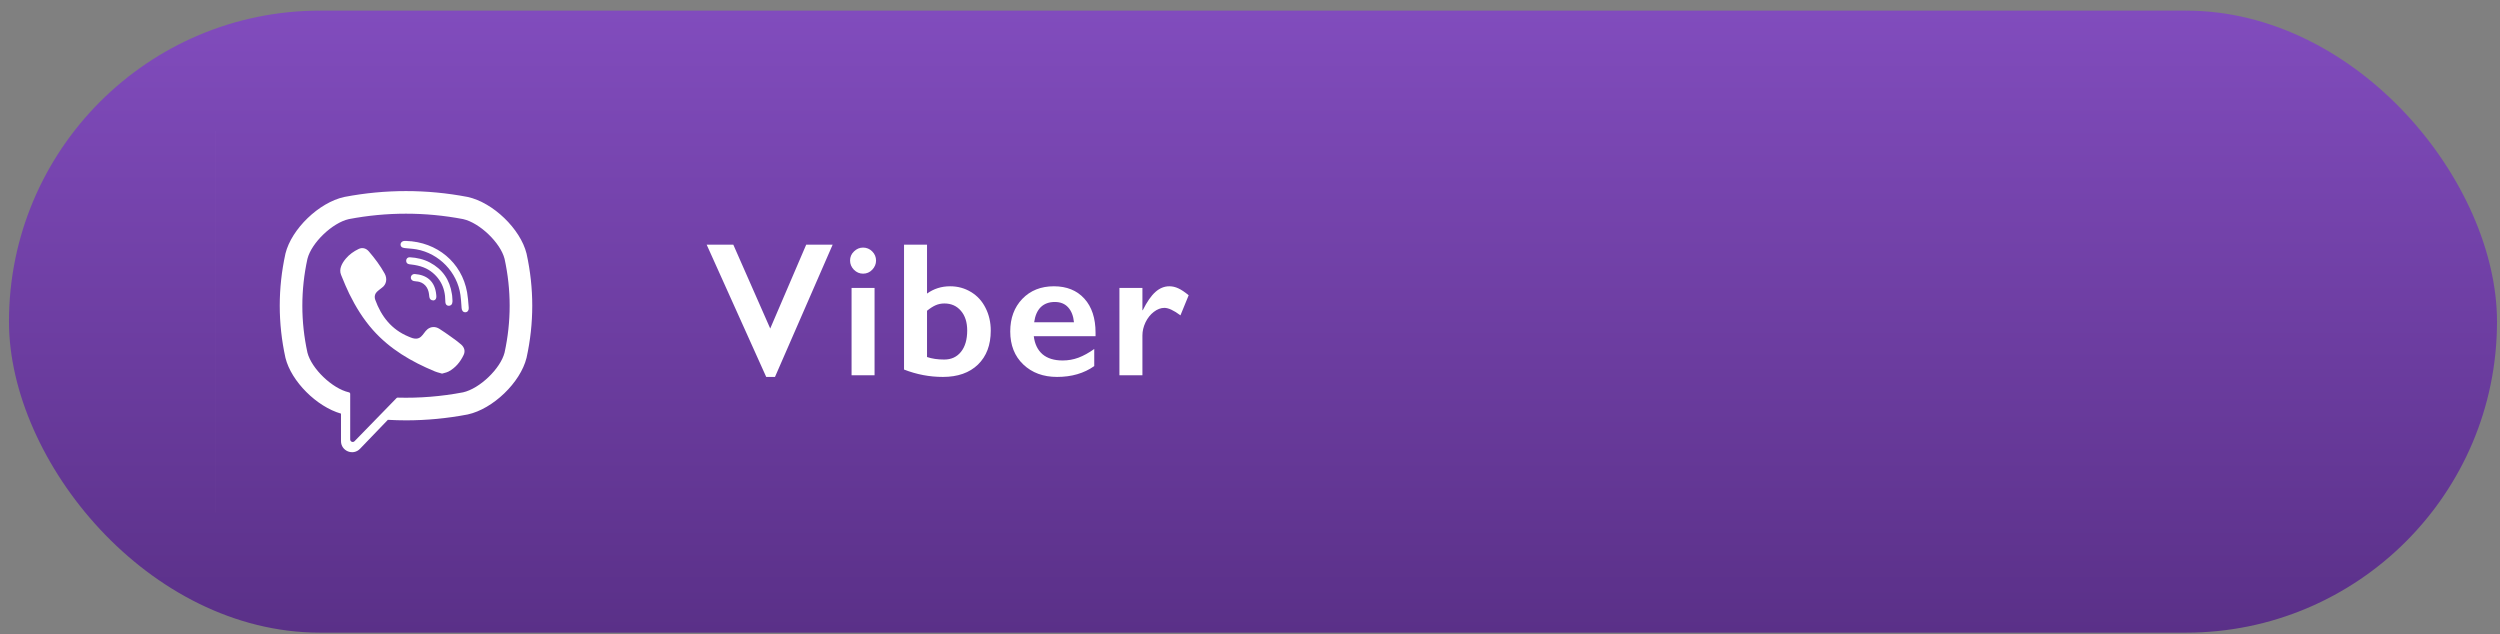
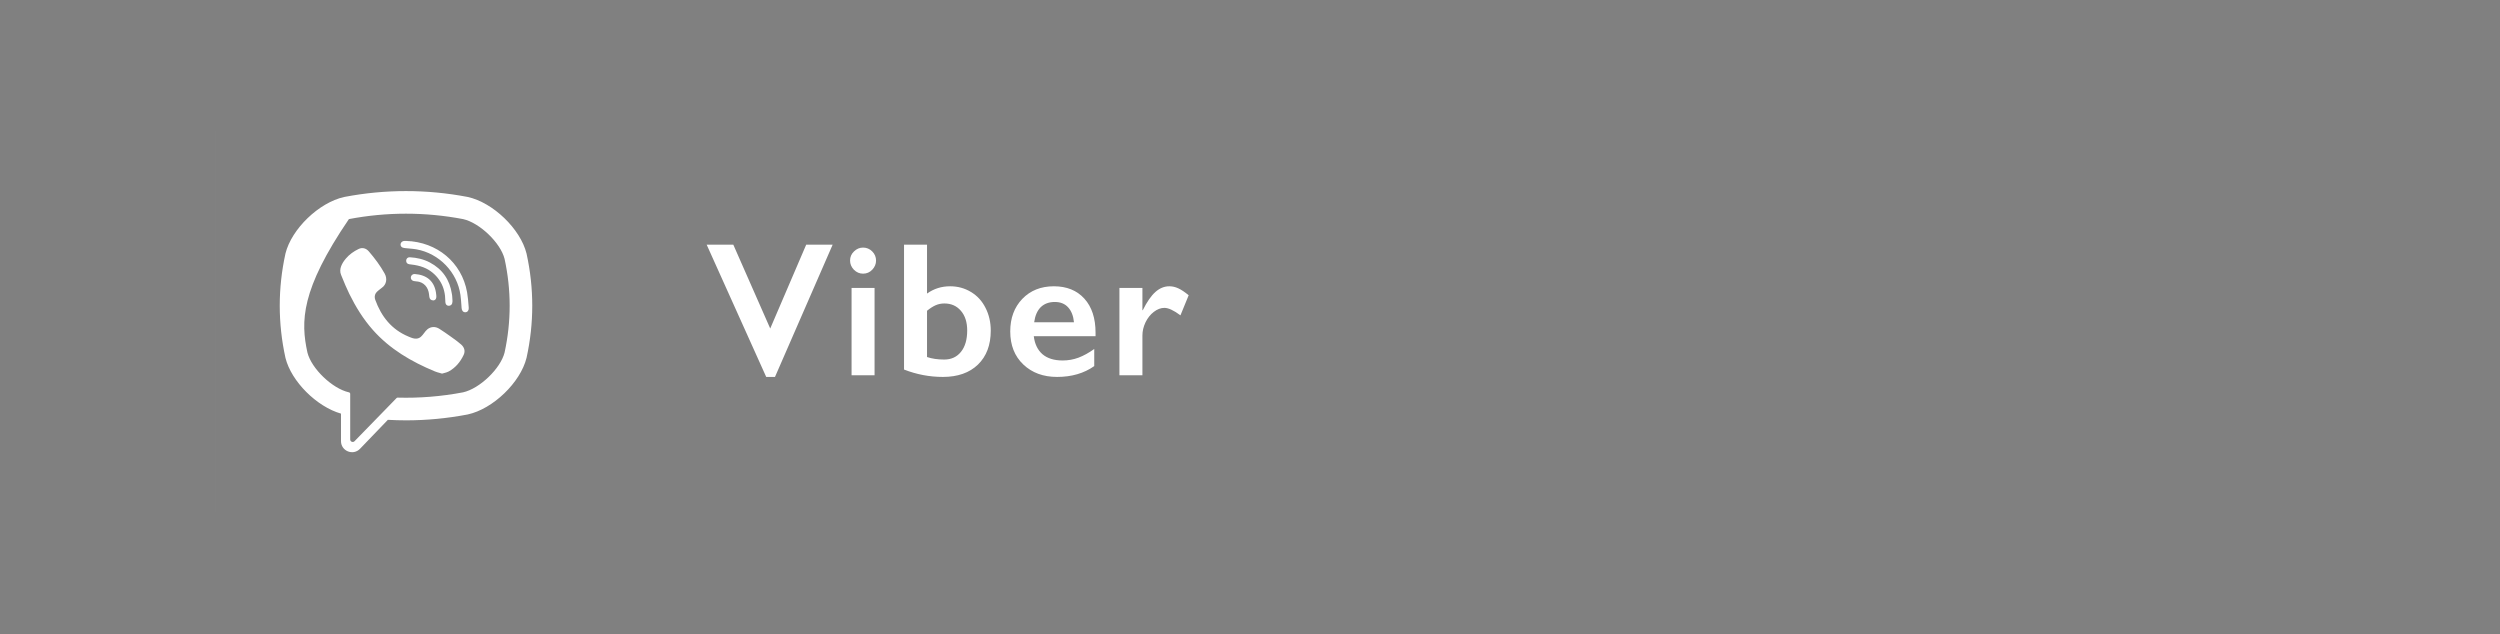
<svg xmlns="http://www.w3.org/2000/svg" width="209" height="53" viewBox="0 0 209 53" fill="none">
  <rect x="0" y="0" width="209" height="53" fill="#808080" stroke="none" />
-   <rect x="0.75" y="0.889" width="208" height="52" rx="26" fill="url(#paint0_linear)" />
  <path d="M61.305 20.456L64.391 27.464L67.398 20.456H69.609L64.789 31.511H64.055L59.078 20.456H61.305ZM72.152 20.698C72.449 20.698 72.704 20.805 72.918 21.019C73.131 21.232 73.238 21.488 73.238 21.784C73.238 22.071 73.131 22.326 72.918 22.55C72.709 22.769 72.454 22.878 72.152 22.878C71.86 22.878 71.605 22.769 71.386 22.55C71.173 22.326 71.066 22.071 71.066 21.784C71.066 21.482 71.175 21.227 71.394 21.019C71.613 20.805 71.865 20.698 72.152 20.698ZM73.113 24.073V31.37H71.191V24.073H73.113ZM77.499 20.456V24.542C78.067 24.136 78.71 23.933 79.429 23.933C80.069 23.933 80.65 24.092 81.171 24.409C81.697 24.722 82.103 25.165 82.39 25.738C82.681 26.305 82.827 26.941 82.827 27.644C82.827 28.842 82.47 29.787 81.757 30.48C81.043 31.167 80.067 31.511 78.827 31.511C77.713 31.511 76.629 31.305 75.577 30.894V20.456H77.499ZM77.499 29.847C77.91 29.988 78.39 30.058 78.937 30.058C79.525 30.058 79.991 29.844 80.335 29.417C80.684 28.985 80.858 28.389 80.858 27.628C80.858 26.941 80.684 26.394 80.335 25.988C79.986 25.576 79.525 25.37 78.952 25.37C78.687 25.37 78.442 25.42 78.218 25.519C77.994 25.618 77.754 25.771 77.499 25.98V29.847ZM88.104 23.933C89.177 23.933 90.026 24.277 90.651 24.964C91.276 25.652 91.588 26.602 91.588 27.816V28.105H86.424C86.502 28.756 86.745 29.258 87.151 29.613C87.562 29.962 88.125 30.136 88.838 30.136C89.297 30.136 89.737 30.058 90.159 29.902C90.586 29.74 91.026 29.498 91.479 29.175V30.605C90.625 31.209 89.588 31.511 88.37 31.511C87.219 31.511 86.278 31.165 85.549 30.472C84.82 29.779 84.456 28.857 84.456 27.706C84.456 26.597 84.792 25.691 85.463 24.988C86.141 24.284 87.021 23.933 88.104 23.933ZM89.784 26.941C89.732 26.409 89.57 25.995 89.299 25.698C89.028 25.396 88.656 25.245 88.182 25.245C87.698 25.245 87.307 25.389 87.01 25.675C86.719 25.962 86.534 26.383 86.456 26.941H89.784ZM97.756 23.933C98.011 23.933 98.261 23.99 98.506 24.105C98.756 24.219 99.045 24.412 99.373 24.683L98.686 26.363C98.128 25.946 97.68 25.738 97.342 25.738C97.045 25.738 96.751 25.849 96.459 26.073C96.173 26.292 95.941 26.584 95.764 26.948C95.592 27.313 95.506 27.678 95.506 28.042V31.37H93.584V24.073H95.506V25.933H95.537C95.886 25.23 96.238 24.722 96.592 24.409C96.946 24.092 97.334 23.933 97.756 23.933Z" fill="white" />
-   <path fill-rule="evenodd" clip-rule="evenodd" d="M18 10.941H49.881V10.941H18.001V42.837H18V10.941ZM38.713 18.316C35.547 17.714 32.336 17.714 29.169 18.316C27.784 18.625 26.041 20.296 25.701 21.64C25.134 24.24 25.134 26.875 25.701 29.476C26.041 30.819 27.784 32.49 29.169 32.799L29.17 32.799C29.232 32.811 29.277 32.865 29.277 32.928V36.736C29.277 36.927 29.509 37.021 29.641 36.883L31.45 35.026L33.15 33.28C33.175 33.254 33.21 33.24 33.246 33.241C35.072 33.291 36.9 33.144 38.713 32.799C40.099 32.49 41.842 30.82 42.182 29.476C42.749 26.875 42.749 24.24 42.182 21.64C41.842 20.296 40.099 18.625 38.713 18.316ZM38.762 29.67C38.485 30.258 38.081 30.748 37.5 31.06C37.388 31.12 37.261 31.153 37.132 31.186C37.073 31.201 37.013 31.216 36.955 31.234C36.886 31.213 36.818 31.194 36.752 31.176C36.612 31.137 36.478 31.101 36.35 31.047C34.397 30.237 32.6 29.191 31.176 27.588C30.367 26.676 29.733 25.647 29.198 24.558C28.97 24.095 28.774 23.615 28.579 23.137L28.579 23.137L28.511 22.971C28.312 22.485 28.605 21.983 28.914 21.616C29.203 21.272 29.576 21.009 29.98 20.815C30.294 20.664 30.605 20.751 30.835 21.018C31.332 21.596 31.789 22.203 32.159 22.872C32.386 23.284 32.324 23.787 31.912 24.067C31.831 24.122 31.757 24.184 31.682 24.246L31.627 24.292C31.545 24.359 31.468 24.427 31.412 24.519C31.31 24.686 31.305 24.883 31.371 25.064C31.879 26.462 32.736 27.549 34.142 28.134L34.202 28.159C34.407 28.246 34.616 28.334 34.852 28.306C35.133 28.273 35.291 28.062 35.45 27.85C35.536 27.734 35.623 27.618 35.731 27.53C36.028 27.287 36.408 27.284 36.728 27.487C37.048 27.689 37.359 27.907 37.668 28.127L37.73 28.172L37.73 28.172C38.012 28.373 38.292 28.572 38.552 28.801C38.82 29.038 38.913 29.348 38.762 29.67ZM36.24 25.115C36.119 25.117 36.166 25.115 36.213 25.114C36.017 25.107 35.911 24.992 35.89 24.805L35.884 24.748C35.871 24.63 35.858 24.511 35.83 24.397C35.766 24.135 35.627 23.892 35.406 23.732C35.303 23.656 35.185 23.6 35.061 23.565C34.978 23.541 34.893 23.533 34.808 23.525C34.733 23.518 34.659 23.512 34.585 23.494C34.415 23.452 34.322 23.314 34.348 23.155C34.372 23.01 34.514 22.897 34.672 22.908C35.662 22.98 36.37 23.492 36.471 24.658L36.472 24.666C36.479 24.746 36.486 24.83 36.468 24.906C36.439 25.034 36.347 25.101 36.255 25.113C36.263 25.113 36.261 25.114 36.24 25.115ZM35.624 22.447C35.32 22.299 34.992 22.206 34.659 22.151C34.568 22.136 34.477 22.125 34.386 22.113C34.33 22.106 34.275 22.099 34.22 22.092C34.042 22.067 33.948 21.954 33.956 21.779C33.964 21.616 34.084 21.498 34.262 21.508C34.848 21.541 35.414 21.668 35.936 21.944C36.995 22.506 37.601 23.392 37.778 24.575C37.78 24.594 37.784 24.613 37.787 24.632C37.794 24.667 37.8 24.701 37.802 24.736C37.809 24.829 37.815 24.922 37.821 25.03V25.03L37.829 25.177C37.828 25.185 37.827 25.196 37.826 25.209L37.826 25.209C37.823 25.247 37.818 25.302 37.804 25.355C37.736 25.611 37.347 25.643 37.258 25.384C37.231 25.308 37.227 25.22 37.227 25.137C37.226 24.596 37.109 24.055 36.836 23.584C36.555 23.101 36.127 22.694 35.624 22.447ZM38.899 26.105C38.694 26.108 38.602 25.936 38.589 25.753C38.584 25.679 38.578 25.605 38.574 25.531C38.554 25.241 38.534 24.95 38.494 24.663C38.23 22.759 36.712 21.184 34.818 20.846C34.622 20.811 34.423 20.794 34.223 20.776L34.223 20.776L34.223 20.776C34.133 20.769 34.043 20.761 33.953 20.751L33.922 20.748C33.745 20.73 33.529 20.709 33.491 20.494C33.457 20.304 33.618 20.152 33.799 20.143C33.834 20.141 33.868 20.141 33.904 20.142C33.918 20.142 33.932 20.142 33.947 20.142C36.292 20.208 34.291 20.153 33.984 20.144C36.522 20.231 38.602 21.923 39.049 24.437C39.116 24.814 39.145 25.199 39.175 25.583L39.187 25.744C39.201 25.928 39.097 26.103 38.899 26.105ZM44.018 29.918L44.024 29.893C44.654 27.016 44.654 24.099 44.024 21.223L44.018 21.197C43.509 19.137 41.213 16.927 39.104 16.467L39.081 16.462C35.67 15.812 32.212 15.812 28.803 16.462L28.778 16.467C26.67 16.927 24.374 19.137 23.864 21.197L23.859 21.223C23.229 24.099 23.229 27.016 23.859 29.893L23.864 29.918C24.353 31.89 26.478 33.999 28.507 34.579V36.878C28.507 37.71 29.521 38.119 30.097 37.519L32.426 35.097C32.931 35.125 33.436 35.141 33.941 35.141C35.658 35.141 37.376 34.978 39.081 34.653L39.104 34.648C41.213 34.188 43.509 31.978 44.018 29.918Z" fill="white" />
+   <path fill-rule="evenodd" clip-rule="evenodd" d="M18 10.941H49.881V10.941H18.001V42.837H18V10.941ZM38.713 18.316C35.547 17.714 32.336 17.714 29.169 18.316C25.134 24.24 25.134 26.875 25.701 29.476C26.041 30.819 27.784 32.49 29.169 32.799L29.17 32.799C29.232 32.811 29.277 32.865 29.277 32.928V36.736C29.277 36.927 29.509 37.021 29.641 36.883L31.45 35.026L33.15 33.28C33.175 33.254 33.21 33.24 33.246 33.241C35.072 33.291 36.9 33.144 38.713 32.799C40.099 32.49 41.842 30.82 42.182 29.476C42.749 26.875 42.749 24.24 42.182 21.64C41.842 20.296 40.099 18.625 38.713 18.316ZM38.762 29.67C38.485 30.258 38.081 30.748 37.5 31.06C37.388 31.12 37.261 31.153 37.132 31.186C37.073 31.201 37.013 31.216 36.955 31.234C36.886 31.213 36.818 31.194 36.752 31.176C36.612 31.137 36.478 31.101 36.35 31.047C34.397 30.237 32.6 29.191 31.176 27.588C30.367 26.676 29.733 25.647 29.198 24.558C28.97 24.095 28.774 23.615 28.579 23.137L28.579 23.137L28.511 22.971C28.312 22.485 28.605 21.983 28.914 21.616C29.203 21.272 29.576 21.009 29.98 20.815C30.294 20.664 30.605 20.751 30.835 21.018C31.332 21.596 31.789 22.203 32.159 22.872C32.386 23.284 32.324 23.787 31.912 24.067C31.831 24.122 31.757 24.184 31.682 24.246L31.627 24.292C31.545 24.359 31.468 24.427 31.412 24.519C31.31 24.686 31.305 24.883 31.371 25.064C31.879 26.462 32.736 27.549 34.142 28.134L34.202 28.159C34.407 28.246 34.616 28.334 34.852 28.306C35.133 28.273 35.291 28.062 35.45 27.85C35.536 27.734 35.623 27.618 35.731 27.53C36.028 27.287 36.408 27.284 36.728 27.487C37.048 27.689 37.359 27.907 37.668 28.127L37.73 28.172L37.73 28.172C38.012 28.373 38.292 28.572 38.552 28.801C38.82 29.038 38.913 29.348 38.762 29.67ZM36.24 25.115C36.119 25.117 36.166 25.115 36.213 25.114C36.017 25.107 35.911 24.992 35.89 24.805L35.884 24.748C35.871 24.63 35.858 24.511 35.83 24.397C35.766 24.135 35.627 23.892 35.406 23.732C35.303 23.656 35.185 23.6 35.061 23.565C34.978 23.541 34.893 23.533 34.808 23.525C34.733 23.518 34.659 23.512 34.585 23.494C34.415 23.452 34.322 23.314 34.348 23.155C34.372 23.01 34.514 22.897 34.672 22.908C35.662 22.98 36.37 23.492 36.471 24.658L36.472 24.666C36.479 24.746 36.486 24.83 36.468 24.906C36.439 25.034 36.347 25.101 36.255 25.113C36.263 25.113 36.261 25.114 36.24 25.115ZM35.624 22.447C35.32 22.299 34.992 22.206 34.659 22.151C34.568 22.136 34.477 22.125 34.386 22.113C34.33 22.106 34.275 22.099 34.22 22.092C34.042 22.067 33.948 21.954 33.956 21.779C33.964 21.616 34.084 21.498 34.262 21.508C34.848 21.541 35.414 21.668 35.936 21.944C36.995 22.506 37.601 23.392 37.778 24.575C37.78 24.594 37.784 24.613 37.787 24.632C37.794 24.667 37.8 24.701 37.802 24.736C37.809 24.829 37.815 24.922 37.821 25.03V25.03L37.829 25.177C37.828 25.185 37.827 25.196 37.826 25.209L37.826 25.209C37.823 25.247 37.818 25.302 37.804 25.355C37.736 25.611 37.347 25.643 37.258 25.384C37.231 25.308 37.227 25.22 37.227 25.137C37.226 24.596 37.109 24.055 36.836 23.584C36.555 23.101 36.127 22.694 35.624 22.447ZM38.899 26.105C38.694 26.108 38.602 25.936 38.589 25.753C38.584 25.679 38.578 25.605 38.574 25.531C38.554 25.241 38.534 24.95 38.494 24.663C38.23 22.759 36.712 21.184 34.818 20.846C34.622 20.811 34.423 20.794 34.223 20.776L34.223 20.776L34.223 20.776C34.133 20.769 34.043 20.761 33.953 20.751L33.922 20.748C33.745 20.73 33.529 20.709 33.491 20.494C33.457 20.304 33.618 20.152 33.799 20.143C33.834 20.141 33.868 20.141 33.904 20.142C33.918 20.142 33.932 20.142 33.947 20.142C36.292 20.208 34.291 20.153 33.984 20.144C36.522 20.231 38.602 21.923 39.049 24.437C39.116 24.814 39.145 25.199 39.175 25.583L39.187 25.744C39.201 25.928 39.097 26.103 38.899 26.105ZM44.018 29.918L44.024 29.893C44.654 27.016 44.654 24.099 44.024 21.223L44.018 21.197C43.509 19.137 41.213 16.927 39.104 16.467L39.081 16.462C35.67 15.812 32.212 15.812 28.803 16.462L28.778 16.467C26.67 16.927 24.374 19.137 23.864 21.197L23.859 21.223C23.229 24.099 23.229 27.016 23.859 29.893L23.864 29.918C24.353 31.89 26.478 33.999 28.507 34.579V36.878C28.507 37.71 29.521 38.119 30.097 37.519L32.426 35.097C32.931 35.125 33.436 35.141 33.941 35.141C35.658 35.141 37.376 34.978 39.081 34.653L39.104 34.648C41.213 34.188 43.509 31.978 44.018 29.918Z" fill="white" />
  <defs>
    <linearGradient id="paint0_linear" x1="104.75" y1="0.889" x2="104.75" y2="52.889" gradientUnits="userSpaceOnUse">
      <stop stop-color="#814CBD" />
      <stop offset="1" stop-color="#5A3088" />
    </linearGradient>
  </defs>
</svg>